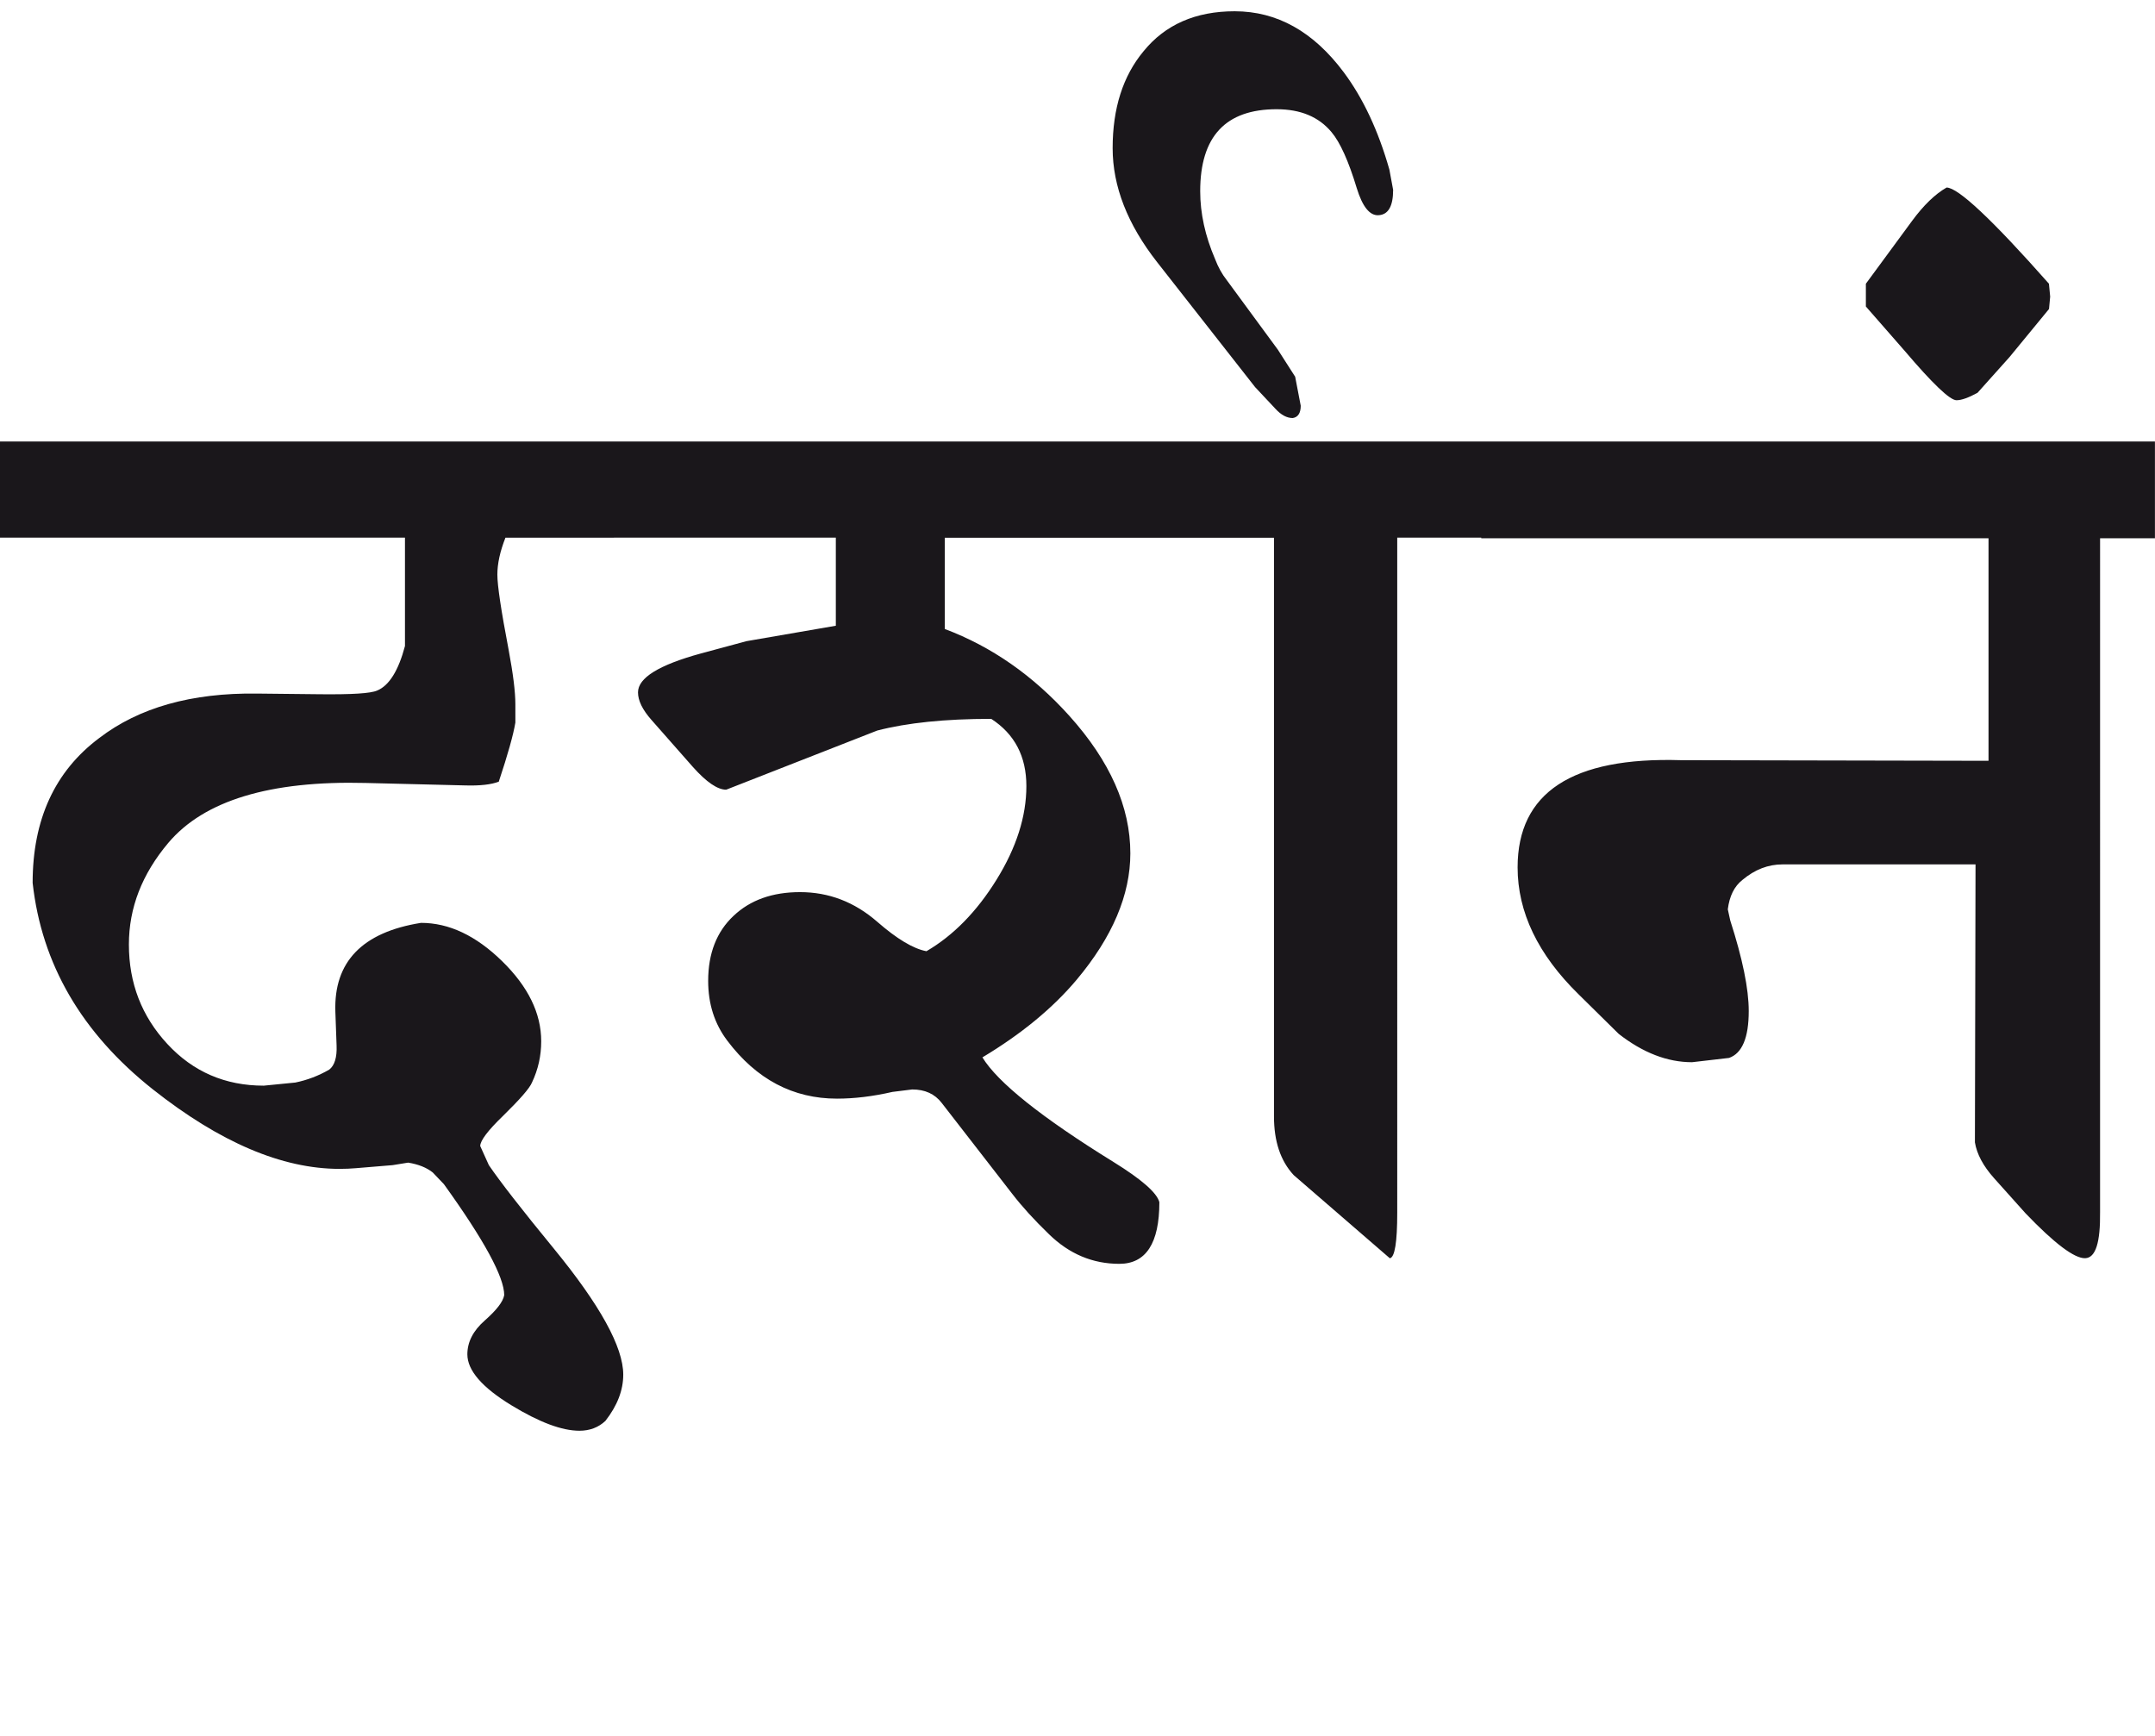
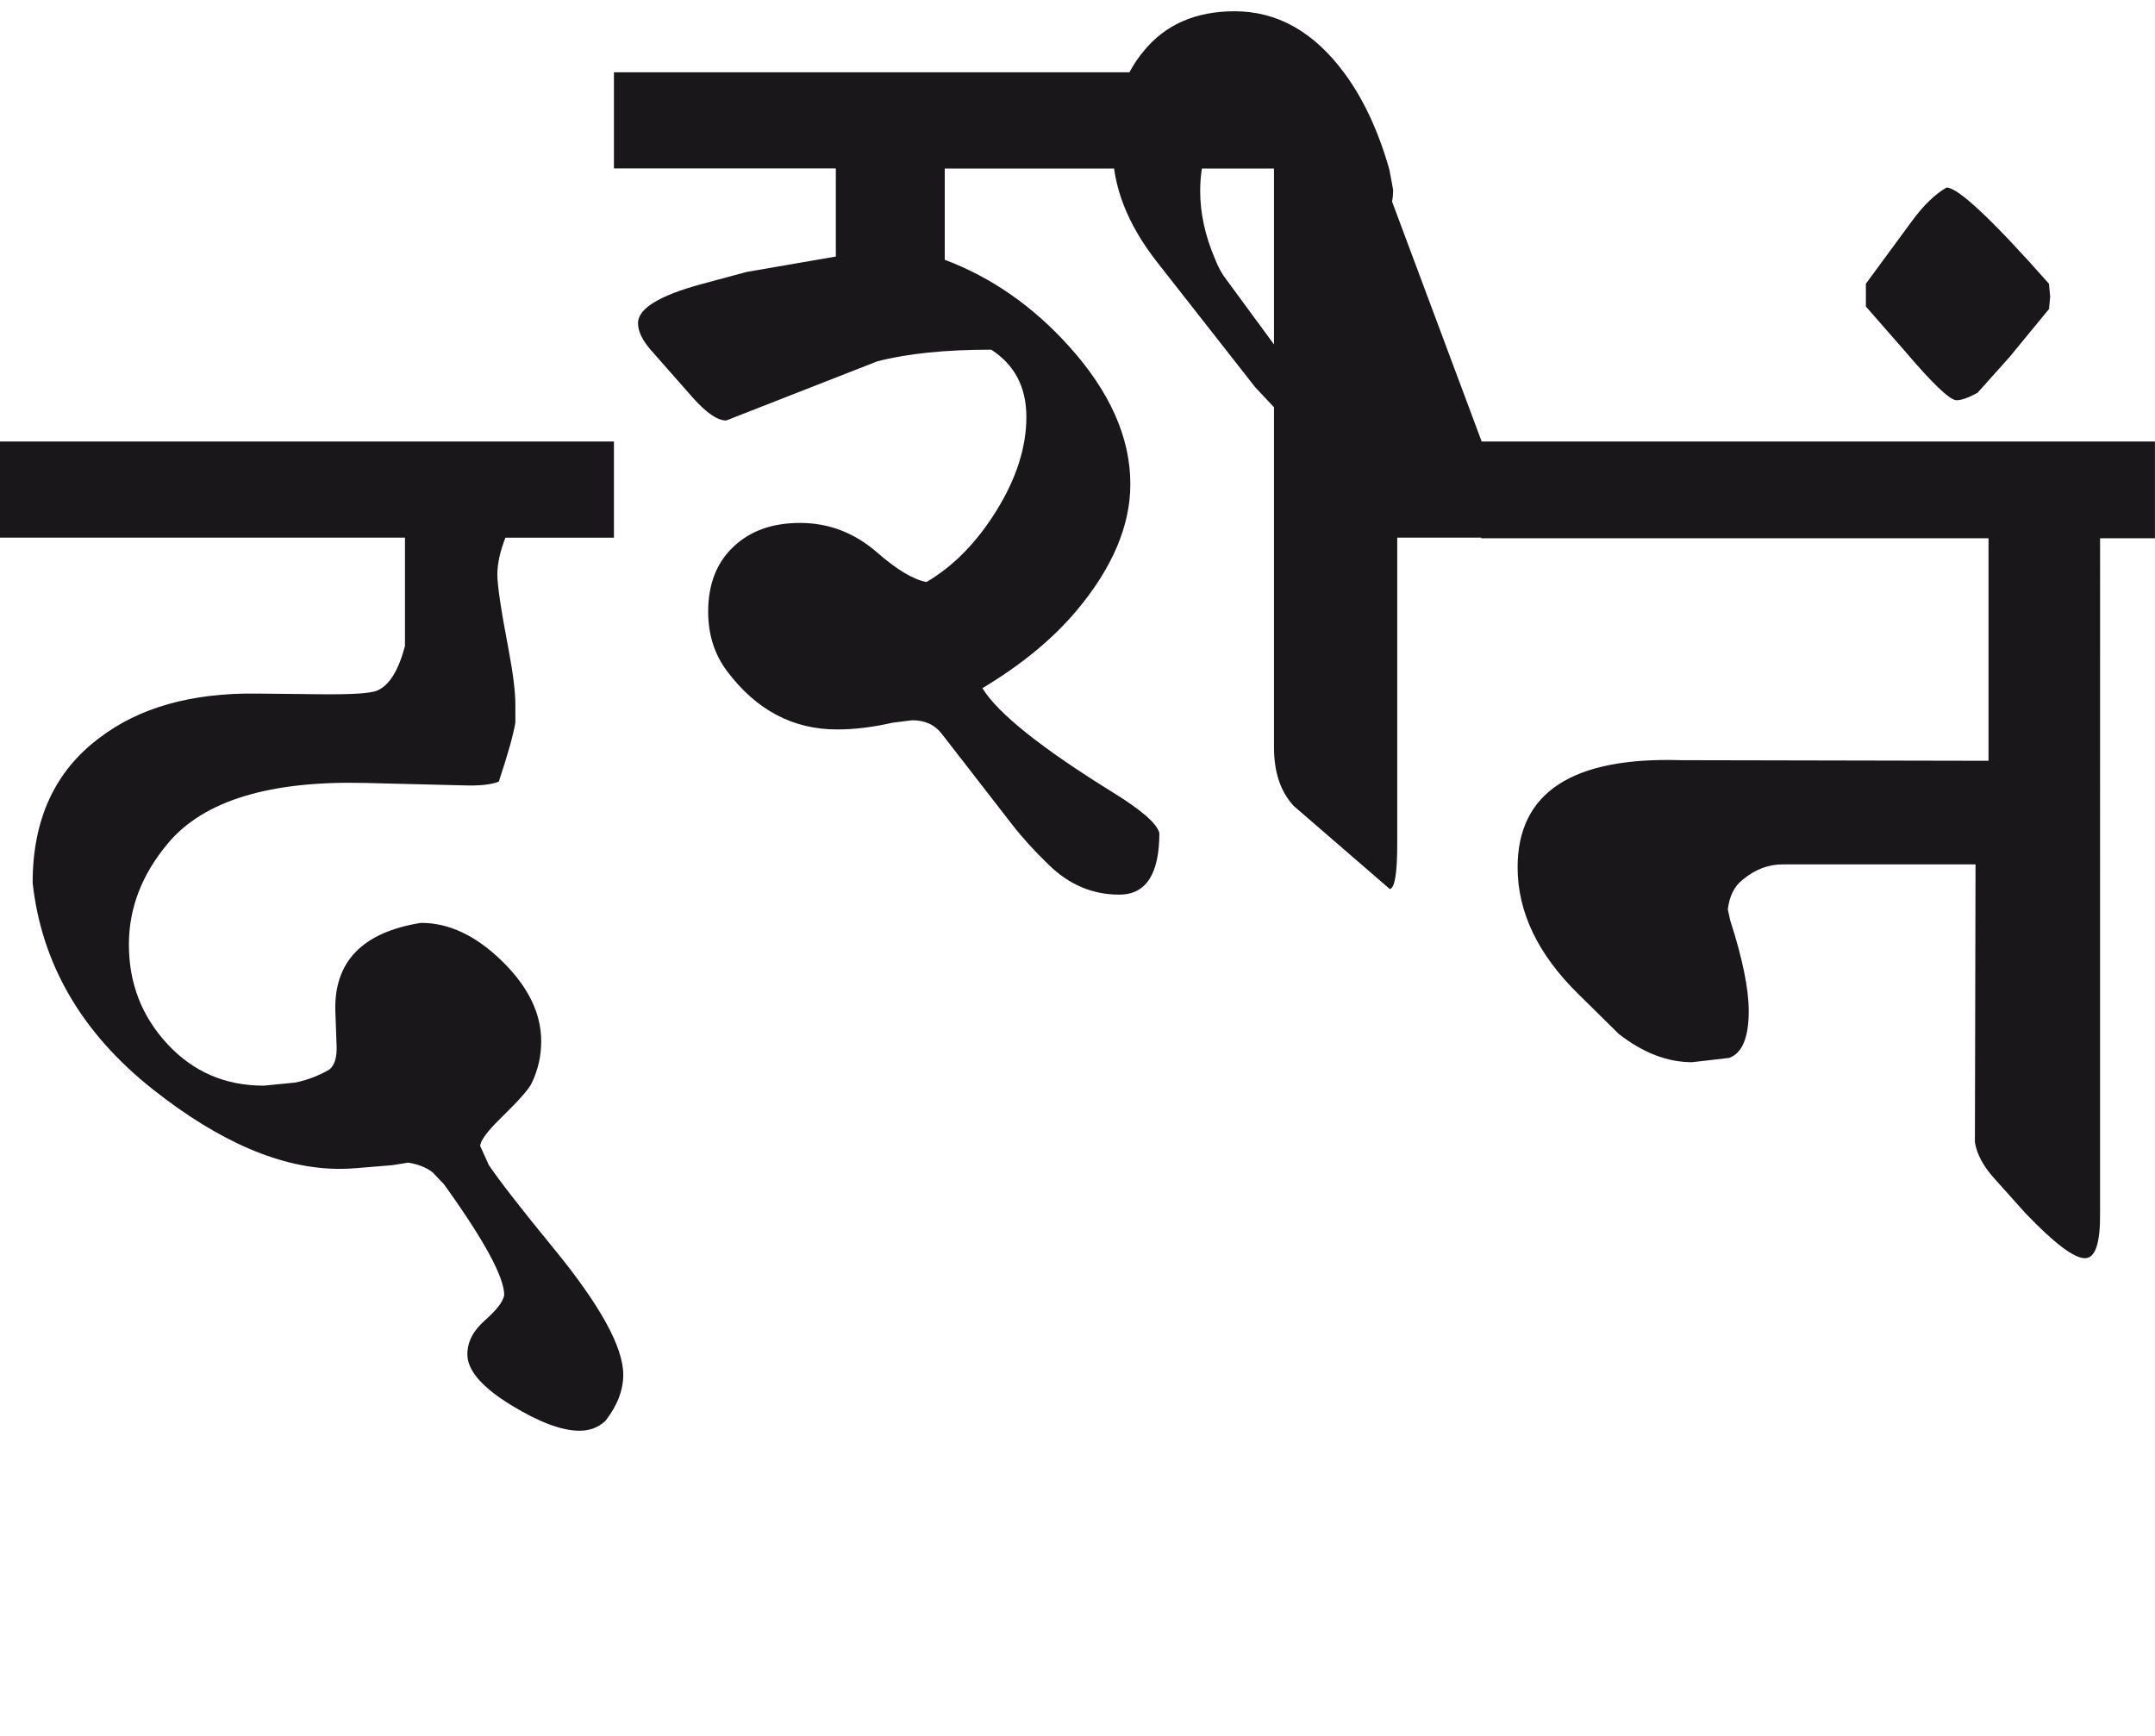
<svg xmlns="http://www.w3.org/2000/svg" version="1.1" id="Ebene_1" x="0px" y="0px" width="35.196px" height="28.35px" viewBox="0 0 35.196 28.35" enable-background="new 0 0 35.196 28.35" xml:space="preserve">
-   <path fill="#1A171B" d="M33.484,4.845l-0.02-0.211c-0.927-1.049-1.485-1.571-1.672-1.571c-0.188,0.108-0.375,0.289-0.563,0.544  l-0.755,1.027v0.372l0.634,0.725c0.456,0.536,0.738,0.806,0.846,0.806c0.081,0,0.194-0.04,0.343-0.121l0.523-0.584l0.645-0.785  L33.484,4.845z M35.196,7.211H24.192v1.58h8.285v3.635l-5.023-0.01c-1.779-0.055-2.668,0.53-2.668,1.751  c0,0.731,0.333,1.424,0.997,2.074l0.654,0.645c0.396,0.309,0.795,0.463,1.198,0.463l0.604-0.07c0.214-0.074,0.322-0.33,0.322-0.766  c0-0.362-0.101-0.855-0.302-1.479l-0.04-0.182c0.027-0.215,0.105-0.376,0.241-0.482c0.201-0.168,0.418-0.252,0.654-0.252h3.151  l-0.01,4.54c0.032,0.195,0.138,0.389,0.312,0.584l0.514,0.574c0.476,0.497,0.803,0.742,0.977,0.734  c0.169-0.007,0.247-0.258,0.241-0.755V8.791h0.896V7.211z M21.947,1.181c-0.496-0.665-1.09-0.997-1.782-0.997  c-0.639,0-1.135,0.218-1.489,0.654c-0.335,0.403-0.504,0.93-0.504,1.581c0,0.624,0.242,1.244,0.726,1.862l1.601,2.042l0.332,0.354  c0.093,0.102,0.188,0.151,0.282,0.151c0.085-0.013,0.131-0.08,0.131-0.201l-0.091-0.474L20.87,5.711l-0.836-1.138  c-0.075-0.095-0.138-0.208-0.19-0.344c-0.161-0.375-0.242-0.744-0.242-1.106c0-0.894,0.415-1.339,1.248-1.339  c0.391,0,0.688,0.124,0.896,0.373c0.141,0.167,0.279,0.473,0.413,0.916c0.093,0.302,0.211,0.449,0.352,0.442  c0.161-0.006,0.242-0.145,0.242-0.414l-0.061-0.33C22.511,2.133,22.262,1.604,21.947,1.181 M24.202,7.211H10.027v1.57h3.624v1.439  l-1.459,0.252l-0.745,0.201c-0.687,0.188-1.027,0.399-1.027,0.635c0,0.135,0.073,0.285,0.222,0.453l0.674,0.765  c0.222,0.249,0.403,0.372,0.544,0.372l2.467-0.966c0.489-0.127,1.11-0.191,1.862-0.191c0.383,0.248,0.574,0.614,0.574,1.098  c0,0.497-0.164,1.007-0.488,1.53s-0.707,0.912-1.144,1.167c-0.215-0.04-0.483-0.201-0.805-0.482c-0.37-0.322-0.789-0.483-1.26-0.483  c-0.449,0-0.812,0.128-1.086,0.388c-0.275,0.258-0.414,0.612-0.414,1.062c0,0.377,0.104,0.701,0.313,0.977  c0.476,0.631,1.073,0.946,1.791,0.946c0.282,0,0.584-0.036,0.906-0.11l0.322-0.04c0.208,0,0.369,0.072,0.483,0.221l1.148,1.48  c0.161,0.209,0.362,0.431,0.604,0.664c0.33,0.322,0.713,0.483,1.148,0.483s0.654-0.336,0.654-1.007  c-0.04-0.154-0.29-0.372-0.745-0.654c-1.183-0.731-1.896-1.303-2.145-1.711c0.629-0.377,1.146-0.8,1.54-1.269  c0.584-0.697,0.876-1.386,0.876-2.064c0-0.759-0.332-1.506-0.996-2.245c-0.592-0.658-1.269-1.131-2.035-1.419v-1.49h5.377v9.453  c0,0.403,0.105,0.723,0.322,0.957l1.57,1.358c0.081-0.014,0.121-0.262,0.121-0.744V8.781h1.379V7.211z M10.027,7.211H0v1.57h6.614  v1.771c-0.107,0.403-0.259,0.645-0.453,0.726c-0.107,0.048-0.416,0.066-0.927,0.061l-1.036-0.011  c-1.068-0.014-1.927,0.228-2.577,0.726c-0.726,0.543-1.088,1.332-1.088,2.365c0.147,1.329,0.802,2.453,1.963,3.373  c1.094,0.865,2.11,1.299,3.05,1.299c0.095,0,0.183-0.004,0.264-0.011l0.603-0.05l0.253-0.041c0.167,0.027,0.302,0.081,0.402,0.161  l0.182,0.191c0.657,0.913,0.985,1.517,0.985,1.812c-0.019,0.108-0.125,0.244-0.316,0.413c-0.191,0.167-0.286,0.352-0.286,0.554  c0,0.262,0.24,0.541,0.724,0.835c0.45,0.274,0.819,0.413,1.107,0.413c0.168,0,0.31-0.054,0.424-0.161  c0.194-0.249,0.291-0.5,0.291-0.755c0-0.451-0.379-1.138-1.138-2.064c-0.523-0.637-0.875-1.091-1.057-1.358l-0.141-0.312  c0-0.087,0.123-0.252,0.373-0.493c0.273-0.268,0.433-0.449,0.472-0.544c0.102-0.215,0.151-0.438,0.151-0.674  c0-0.457-0.213-0.893-0.64-1.31c-0.426-0.416-0.866-0.624-1.323-0.624c-0.96,0.153-1.426,0.637-1.399,1.45l0.02,0.554  c0.008,0.193-0.033,0.326-0.12,0.393c-0.175,0.101-0.359,0.171-0.554,0.211l-0.515,0.051c-0.63,0-1.155-0.227-1.574-0.68  c-0.42-0.453-0.629-0.994-0.629-1.626c0-0.598,0.214-1.15,0.645-1.661c0.584-0.69,1.657-1.017,3.222-0.977l1.619,0.04  c0.249,0.008,0.433-0.014,0.555-0.061c0.147-0.442,0.238-0.765,0.271-0.966V11.5c0-0.202-0.037-0.496-0.11-0.887  C8.184,9.97,8.123,9.561,8.123,9.386c0-0.182,0.045-0.383,0.132-0.604h1.772V7.211z" />
-   <rect y="0.184" fill="none" width="35.196" height="23.186" />
+   <path fill="#1A171B" d="M33.484,4.845l-0.02-0.211c-0.927-1.049-1.485-1.571-1.672-1.571c-0.188,0.108-0.375,0.289-0.563,0.544  l-0.755,1.027v0.372l0.634,0.725c0.456,0.536,0.738,0.806,0.846,0.806c0.081,0,0.194-0.04,0.343-0.121l0.523-0.584l0.645-0.785  L33.484,4.845z M35.196,7.211H24.192v1.58h8.285v3.635l-5.023-0.01c-1.779-0.055-2.668,0.53-2.668,1.751  c0,0.731,0.333,1.424,0.997,2.074l0.654,0.645c0.396,0.309,0.795,0.463,1.198,0.463l0.604-0.07c0.214-0.074,0.322-0.33,0.322-0.766  c0-0.362-0.101-0.855-0.302-1.479l-0.04-0.182c0.027-0.215,0.105-0.376,0.241-0.482c0.201-0.168,0.418-0.252,0.654-0.252h3.151  l-0.01,4.54c0.032,0.195,0.138,0.389,0.312,0.584l0.514,0.574c0.476,0.497,0.803,0.742,0.977,0.734  c0.169-0.007,0.247-0.258,0.241-0.755V8.791h0.896V7.211z M21.947,1.181c-0.496-0.665-1.09-0.997-1.782-0.997  c-0.639,0-1.135,0.218-1.489,0.654c-0.335,0.403-0.504,0.93-0.504,1.581c0,0.624,0.242,1.244,0.726,1.862l1.601,2.042l0.332,0.354  c0.093,0.102,0.188,0.151,0.282,0.151c0.085-0.013,0.131-0.08,0.131-0.201l-0.091-0.474L20.87,5.711l-0.836-1.138  c-0.075-0.095-0.138-0.208-0.19-0.344c-0.161-0.375-0.242-0.744-0.242-1.106c0-0.894,0.415-1.339,1.248-1.339  c0.391,0,0.688,0.124,0.896,0.373c0.141,0.167,0.279,0.473,0.413,0.916c0.093,0.302,0.211,0.449,0.352,0.442  c0.161-0.006,0.242-0.145,0.242-0.414l-0.061-0.33C22.511,2.133,22.262,1.604,21.947,1.181 H10.027v1.57h3.624v1.439  l-1.459,0.252l-0.745,0.201c-0.687,0.188-1.027,0.399-1.027,0.635c0,0.135,0.073,0.285,0.222,0.453l0.674,0.765  c0.222,0.249,0.403,0.372,0.544,0.372l2.467-0.966c0.489-0.127,1.11-0.191,1.862-0.191c0.383,0.248,0.574,0.614,0.574,1.098  c0,0.497-0.164,1.007-0.488,1.53s-0.707,0.912-1.144,1.167c-0.215-0.04-0.483-0.201-0.805-0.482c-0.37-0.322-0.789-0.483-1.26-0.483  c-0.449,0-0.812,0.128-1.086,0.388c-0.275,0.258-0.414,0.612-0.414,1.062c0,0.377,0.104,0.701,0.313,0.977  c0.476,0.631,1.073,0.946,1.791,0.946c0.282,0,0.584-0.036,0.906-0.11l0.322-0.04c0.208,0,0.369,0.072,0.483,0.221l1.148,1.48  c0.161,0.209,0.362,0.431,0.604,0.664c0.33,0.322,0.713,0.483,1.148,0.483s0.654-0.336,0.654-1.007  c-0.04-0.154-0.29-0.372-0.745-0.654c-1.183-0.731-1.896-1.303-2.145-1.711c0.629-0.377,1.146-0.8,1.54-1.269  c0.584-0.697,0.876-1.386,0.876-2.064c0-0.759-0.332-1.506-0.996-2.245c-0.592-0.658-1.269-1.131-2.035-1.419v-1.49h5.377v9.453  c0,0.403,0.105,0.723,0.322,0.957l1.57,1.358c0.081-0.014,0.121-0.262,0.121-0.744V8.781h1.379V7.211z M10.027,7.211H0v1.57h6.614  v1.771c-0.107,0.403-0.259,0.645-0.453,0.726c-0.107,0.048-0.416,0.066-0.927,0.061l-1.036-0.011  c-1.068-0.014-1.927,0.228-2.577,0.726c-0.726,0.543-1.088,1.332-1.088,2.365c0.147,1.329,0.802,2.453,1.963,3.373  c1.094,0.865,2.11,1.299,3.05,1.299c0.095,0,0.183-0.004,0.264-0.011l0.603-0.05l0.253-0.041c0.167,0.027,0.302,0.081,0.402,0.161  l0.182,0.191c0.657,0.913,0.985,1.517,0.985,1.812c-0.019,0.108-0.125,0.244-0.316,0.413c-0.191,0.167-0.286,0.352-0.286,0.554  c0,0.262,0.24,0.541,0.724,0.835c0.45,0.274,0.819,0.413,1.107,0.413c0.168,0,0.31-0.054,0.424-0.161  c0.194-0.249,0.291-0.5,0.291-0.755c0-0.451-0.379-1.138-1.138-2.064c-0.523-0.637-0.875-1.091-1.057-1.358l-0.141-0.312  c0-0.087,0.123-0.252,0.373-0.493c0.273-0.268,0.433-0.449,0.472-0.544c0.102-0.215,0.151-0.438,0.151-0.674  c0-0.457-0.213-0.893-0.64-1.31c-0.426-0.416-0.866-0.624-1.323-0.624c-0.96,0.153-1.426,0.637-1.399,1.45l0.02,0.554  c0.008,0.193-0.033,0.326-0.12,0.393c-0.175,0.101-0.359,0.171-0.554,0.211l-0.515,0.051c-0.63,0-1.155-0.227-1.574-0.68  c-0.42-0.453-0.629-0.994-0.629-1.626c0-0.598,0.214-1.15,0.645-1.661c0.584-0.69,1.657-1.017,3.222-0.977l1.619,0.04  c0.249,0.008,0.433-0.014,0.555-0.061c0.147-0.442,0.238-0.765,0.271-0.966V11.5c0-0.202-0.037-0.496-0.11-0.887  C8.184,9.97,8.123,9.561,8.123,9.386c0-0.182,0.045-0.383,0.132-0.604h1.772V7.211z" />
</svg>